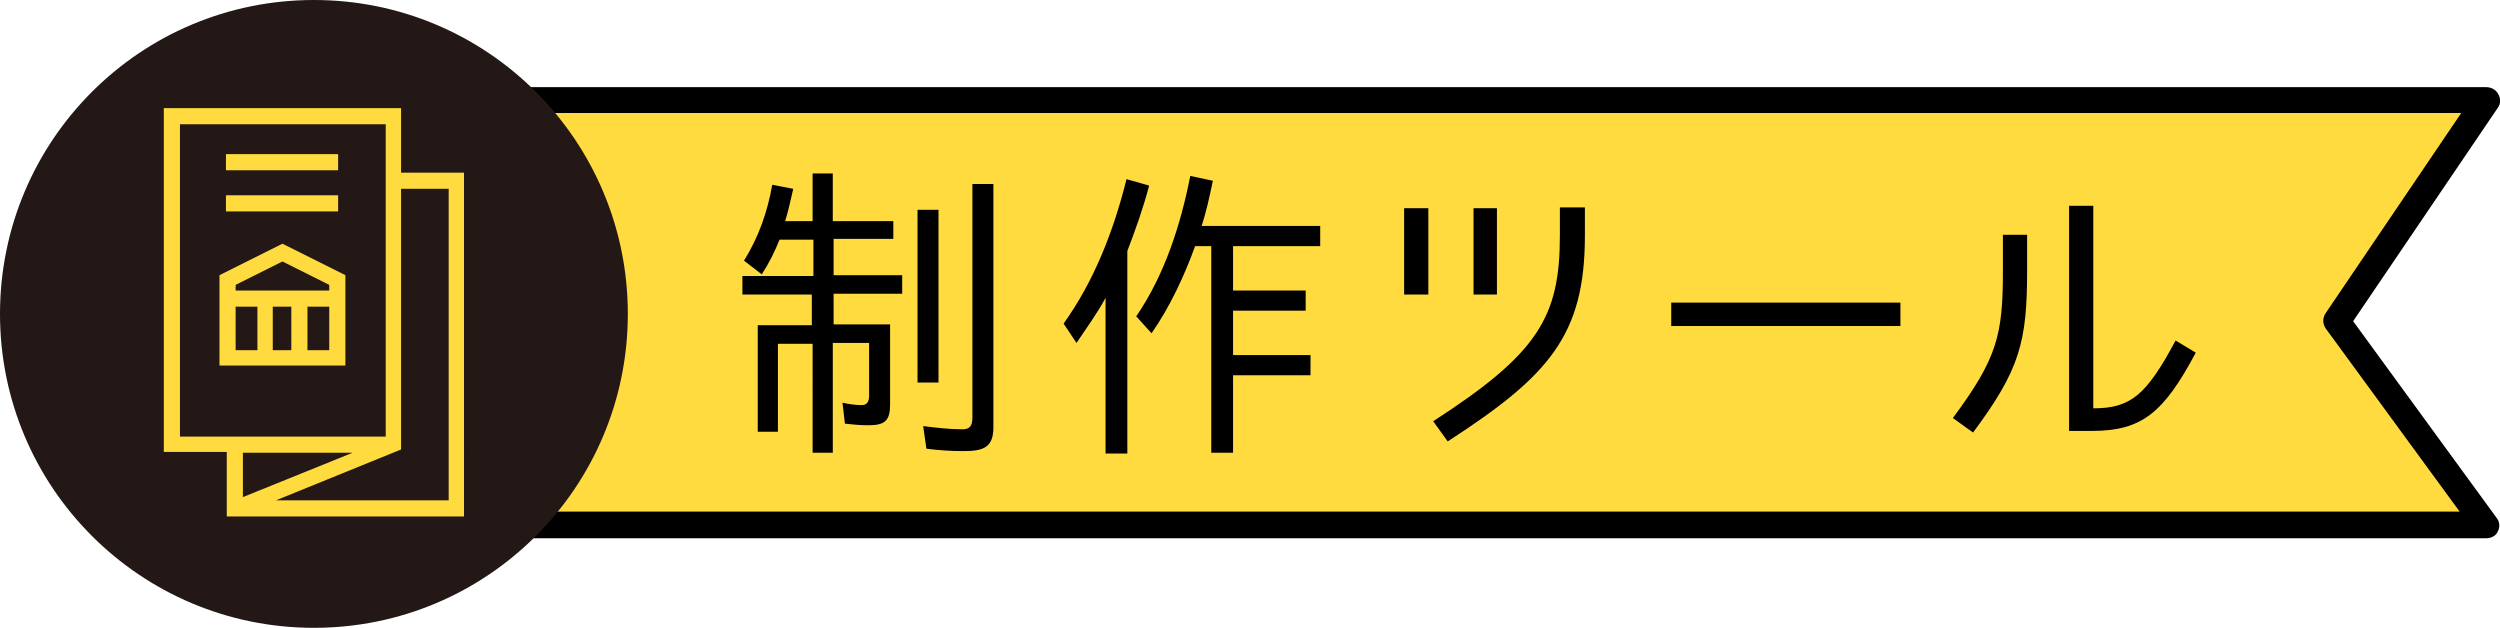
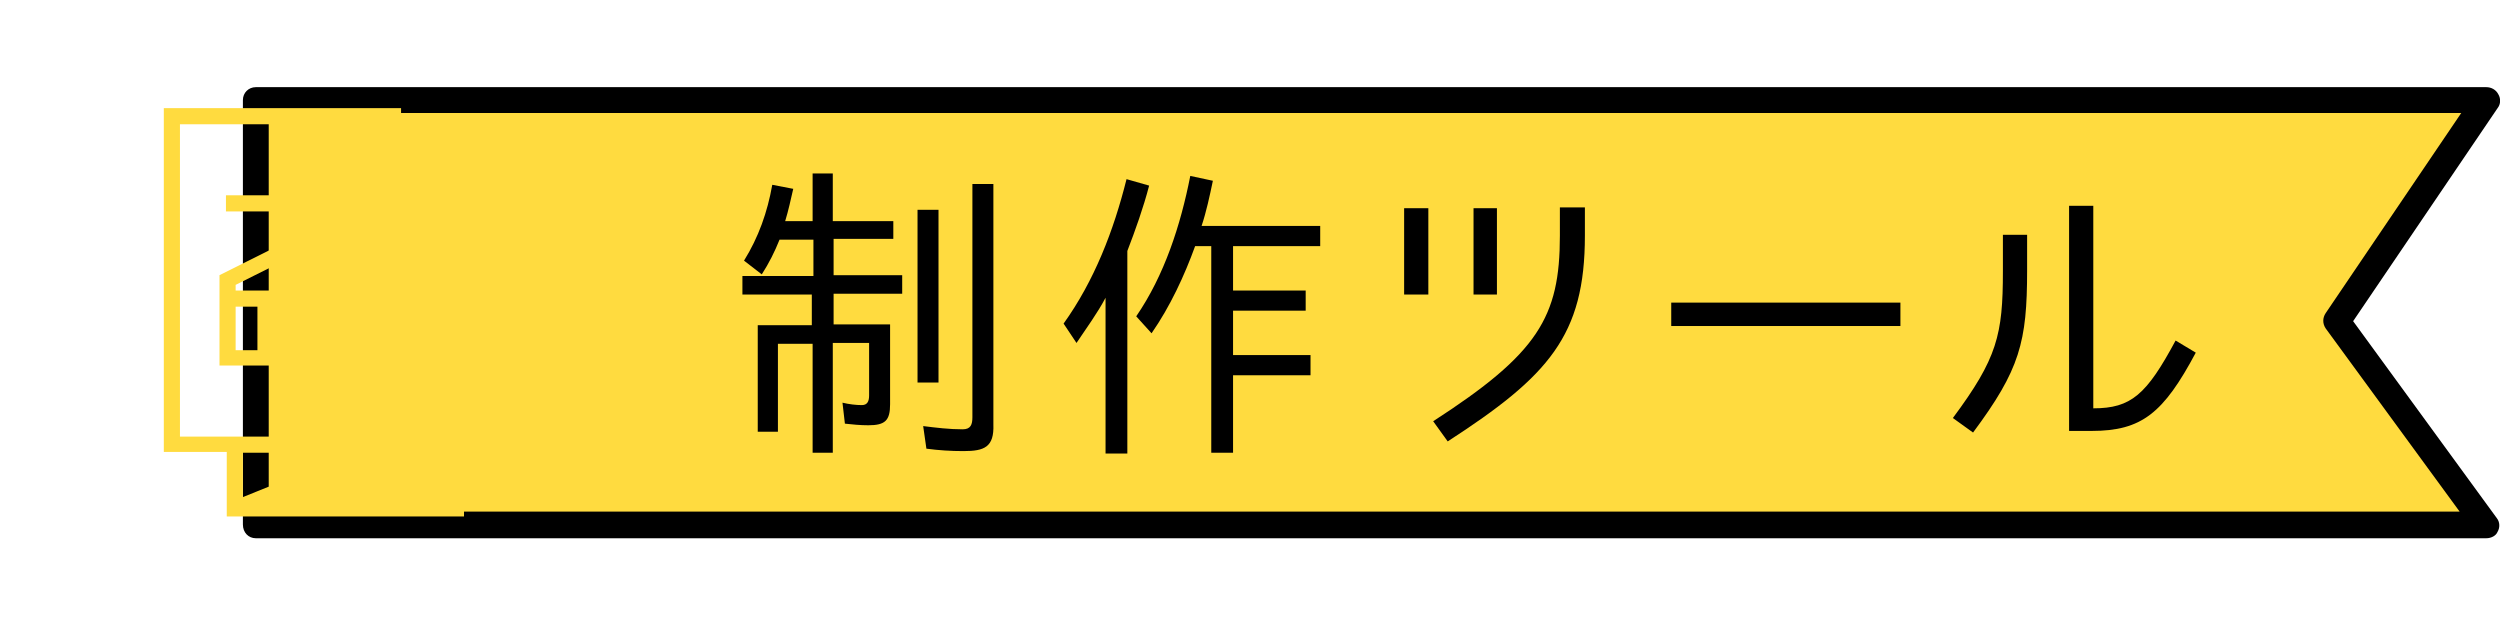
<svg xmlns="http://www.w3.org/2000/svg" version="1.1" id="レイヤー_1" x="0px" y="0px" width="309.8px" height="77.8px" viewBox="0 0 309.8 77.8" style="enable-background:new 0 0 309.8 77.8;" xml:space="preserve">
  <style type="text/css">
	.st0{fill:#FFDB3F;}
	.st1{fill:#231815;}
</style>
  <g>
    <g>
      <polygon class="st0" points="308.1,65.1 31.7,65.1 31.7,12.4 308.1,12.4 289.6,39.7   " />
      <path d="M308.1,66.7H31.7c-0.9,0-1.6-0.7-1.6-1.7V12.4c0-0.9,0.7-1.6,1.6-1.6h276.4c0.6,0,1.2,0.3,1.5,0.9    c0.3,0.5,0.3,1.2-0.1,1.7l-17.9,26.4l17.8,24.4c0.4,0.5,0.4,1.2,0.1,1.7C309.3,66.4,308.7,66.7,308.1,66.7z M33.3,63.4h271.5    l-16.6-22.7c-0.4-0.6-0.4-1.3,0-1.9L305,14H33.3V63.4z" />
    </g>
    <g>
      <path d="M110.7,27.4v2.2h-7.4v4.5h8.5v2.3h-8.5v3.8h7v9.9c0,2-0.6,2.6-2.7,2.6c-1,0-2-0.1-2.9-0.2l-0.3-2.6    c0.8,0.2,1.7,0.3,2.4,0.3c0.7,0,0.9-0.5,0.9-1.2v-6.5h-4.5v13.6h-2.5V42.6h-4.3v10.9h-2.5V40.3h6.7v-3.8H92v-2.3h8.8v-4.5h-4.2    c-0.6,1.5-1.3,2.9-2.2,4.3l-2.2-1.7c1.8-2.9,2.9-6,3.5-9.4l2.6,0.5c-0.3,1.3-0.6,2.7-1,4h3.4v-5.9h2.5v5.9H110.7z M113.7,26h2.6    v21.4h-2.6V26z M119.4,55.9c-1.6,0-3.1-0.1-4.6-0.3l-0.4-2.8c1.6,0.2,3.2,0.4,4.9,0.4c1,0,1.2-0.6,1.2-1.5V22.8h2.6v29.8    C123.2,55.4,122,55.9,119.4,55.9z" />
      <path d="M133.4,42.5l-1.6-2.4c3.8-5.3,6.2-11.5,7.8-17.9l2.8,0.8c-0.7,2.7-1.7,5.5-2.7,8.1v25.1h-2.7V36.9    C136,38.8,134.6,40.7,133.4,42.5z M142.7,41.3l-1.9-2.1c3.5-5.1,5.5-11.3,6.7-17.4l2.8,0.6c-0.4,1.9-0.8,3.8-1.4,5.6h14.7v2.5    h-10.8V36h9v2.5h-9v5.5h9.6v2.5h-9.6v9.6h-2.7V30.5h-2C146.8,34.1,145,38,142.7,41.3z" />
      <path d="M177,25.8v10.7h-3V25.8H177z M193.3,29.2v-3.5h3.1v3.5c0,12.4-4.5,17.4-17,25.5l-1.8-2.5    C190.6,43.8,193.3,39.3,193.3,29.2z M185.5,36.5h-2.9V25.8h2.9V36.5z" />
      <path d="M207.1,37.5h28.4v2.9h-28.4V37.5z" />
      <path d="M244.5,53.6l-2.5-1.8c5.5-7.4,6.2-10.3,6.2-18.2v-4.5h3v4.4C251.2,42.4,250.3,45.8,244.5,53.6z M269.6,42.2l2.5,1.5    c-4,7.5-6.7,9.7-12.9,9.7h-2.8V25.5h3v25.1C264.1,50.6,266,48.9,269.6,42.2z" />
    </g>
-     <path class="st1" d="M77.8,38.9c0,21.5-17.4,38.9-38.9,38.9C17.4,77.8,0,60.4,0,38.9C0,17.4,17.4,0,38.9,0   C60.4,0,77.8,17.4,77.8,38.9z" />
    <g>
      <path class="st0" d="M49.7,21.4v-8H20.3v42.6h7.8v8h29.4V21.4H49.7z M22.3,15.4h25.5v38.7H22.3V15.4z M43.7,56.1l-13.6,5.5v-5.5    H43.7z M55.6,62H34.2l15.5-6.3V23.4h5.9V62z" />
-       <rect x="28" y="19.1" class="st0" width="13.9" height="2" />
      <rect x="28" y="24.2" class="st0" width="13.9" height="2" />
      <path class="st0" d="M27.2,34.1v11.2h15.6V34.1L35,30.2L27.2,34.1z M29.2,38h2.7v5.4h-2.7V38z M36.1,38v5.4h-2.3V38H36.1z     M38.1,43.3V38h2.7v5.4H38.1z M40.8,36H29.2v-0.7l5.8-2.9l5.8,2.9V36z" />
    </g>
  </g>
</svg>